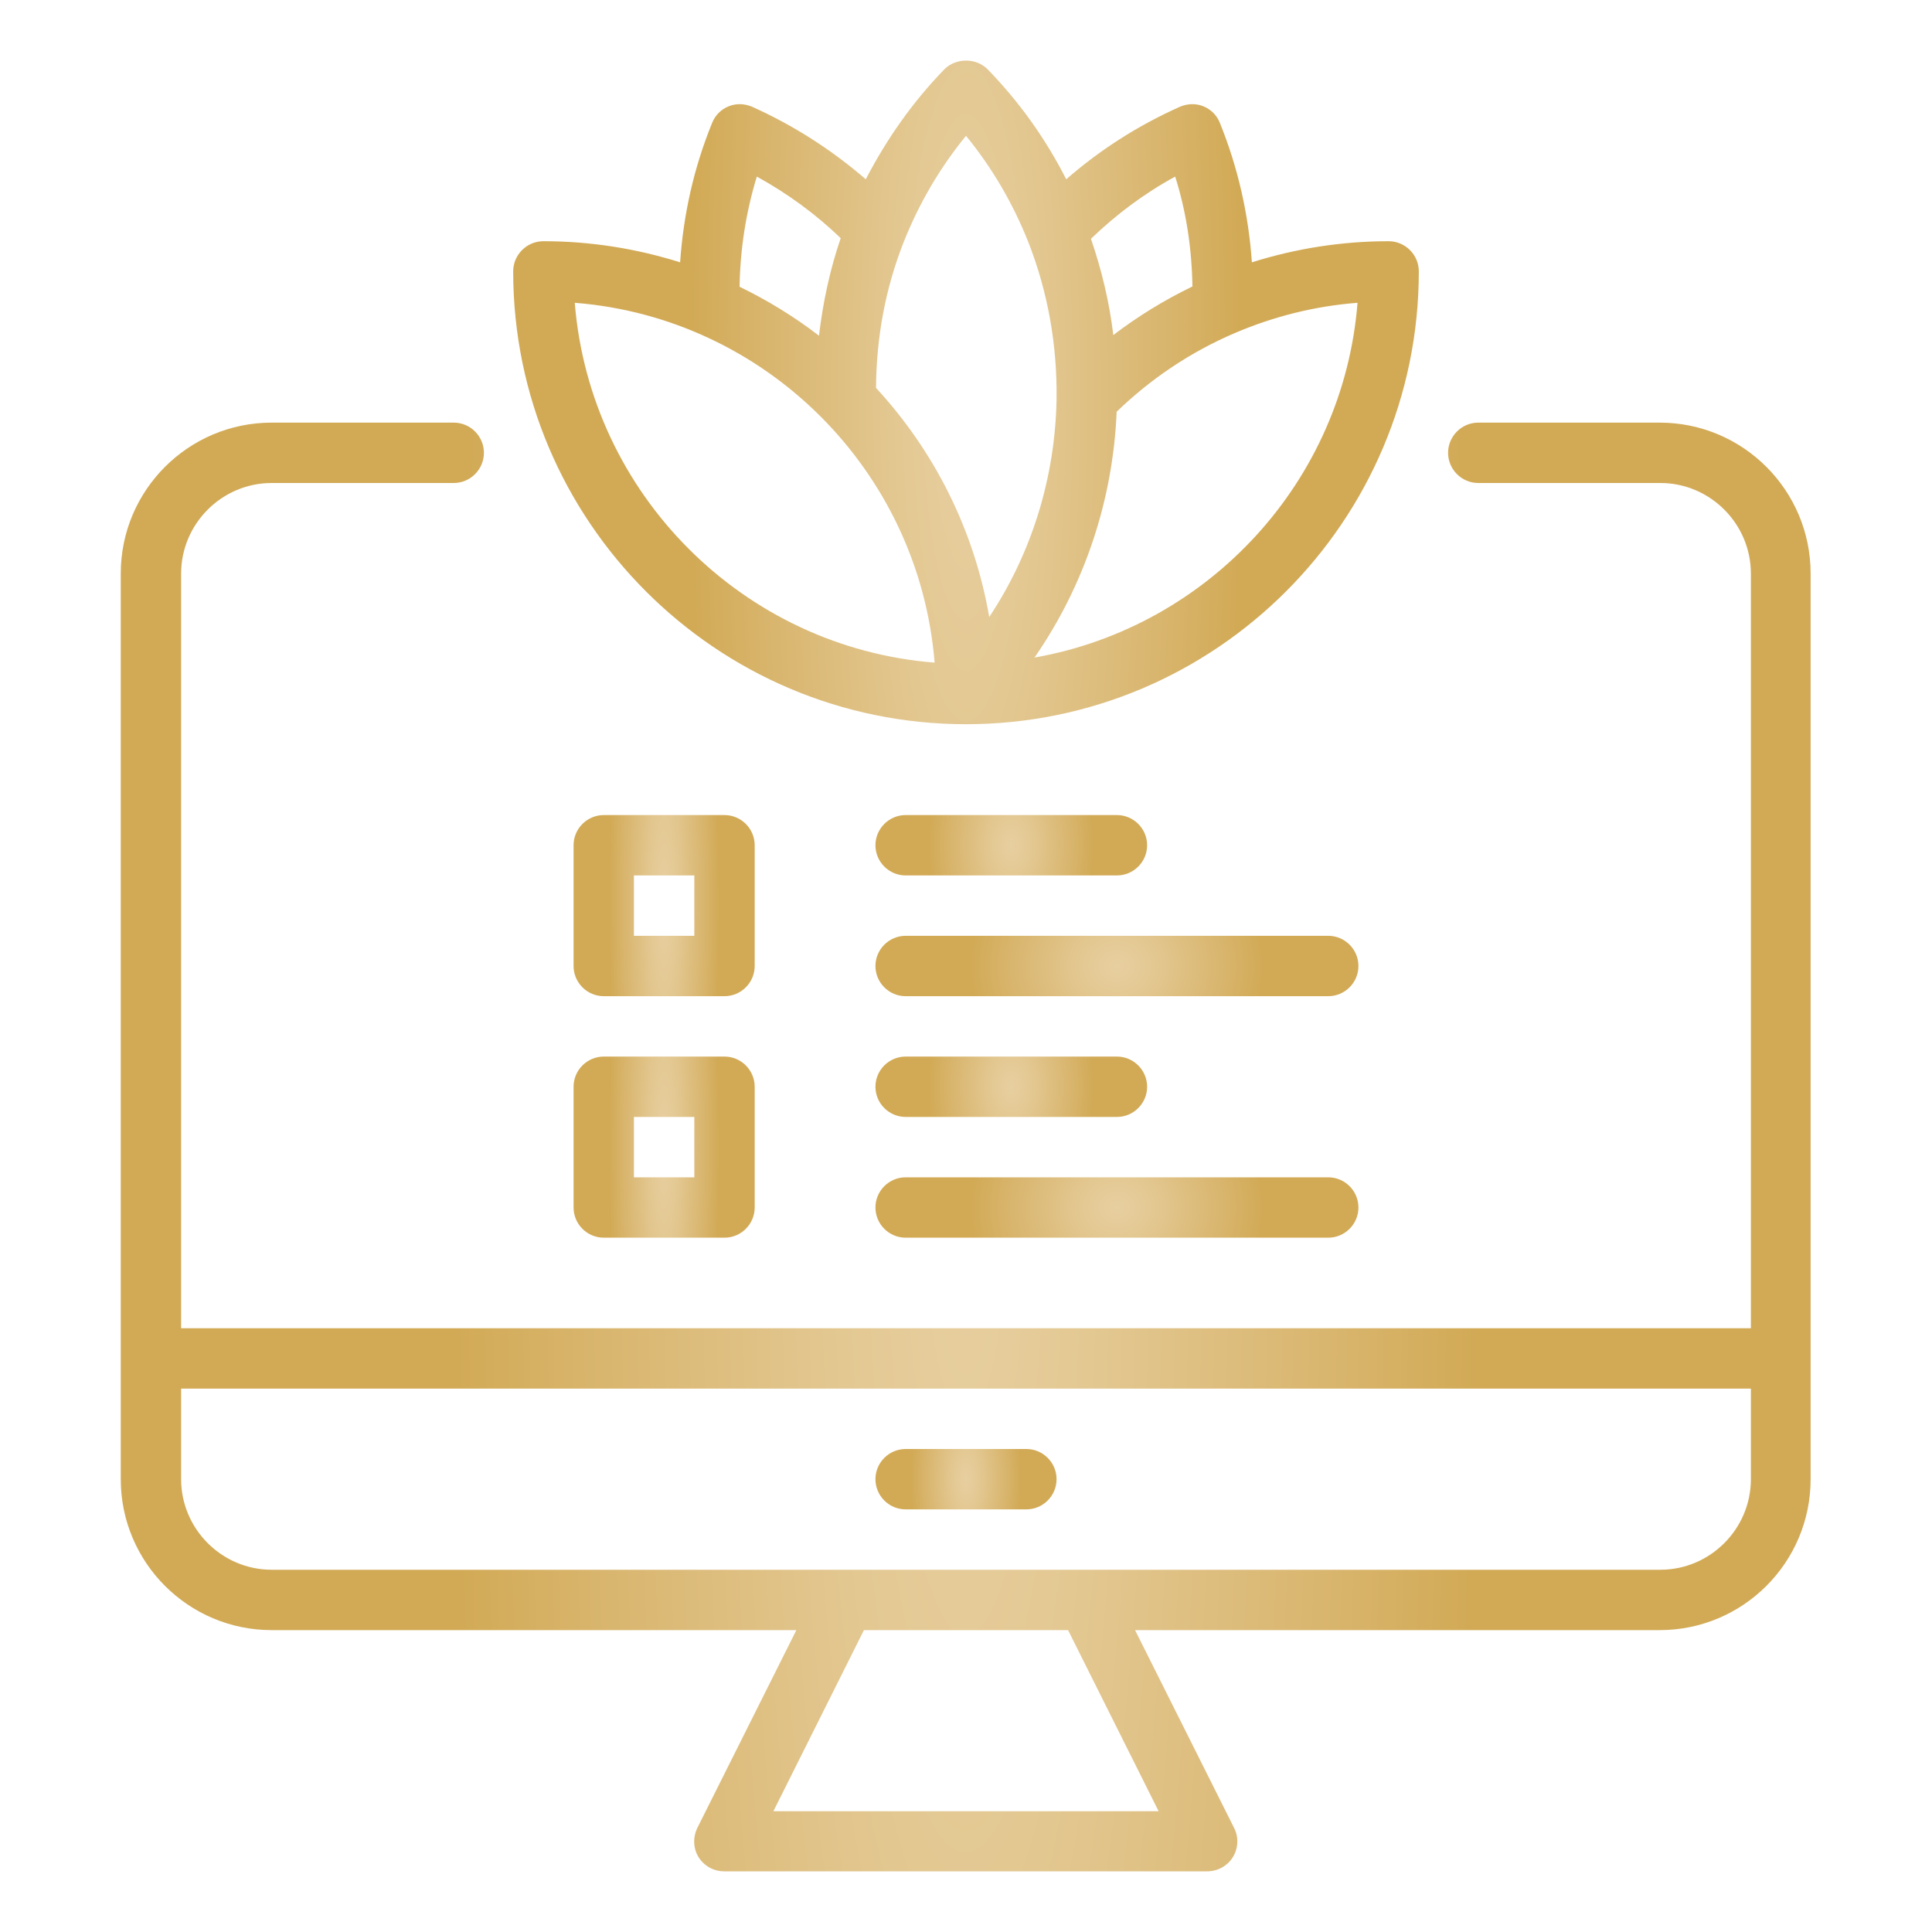
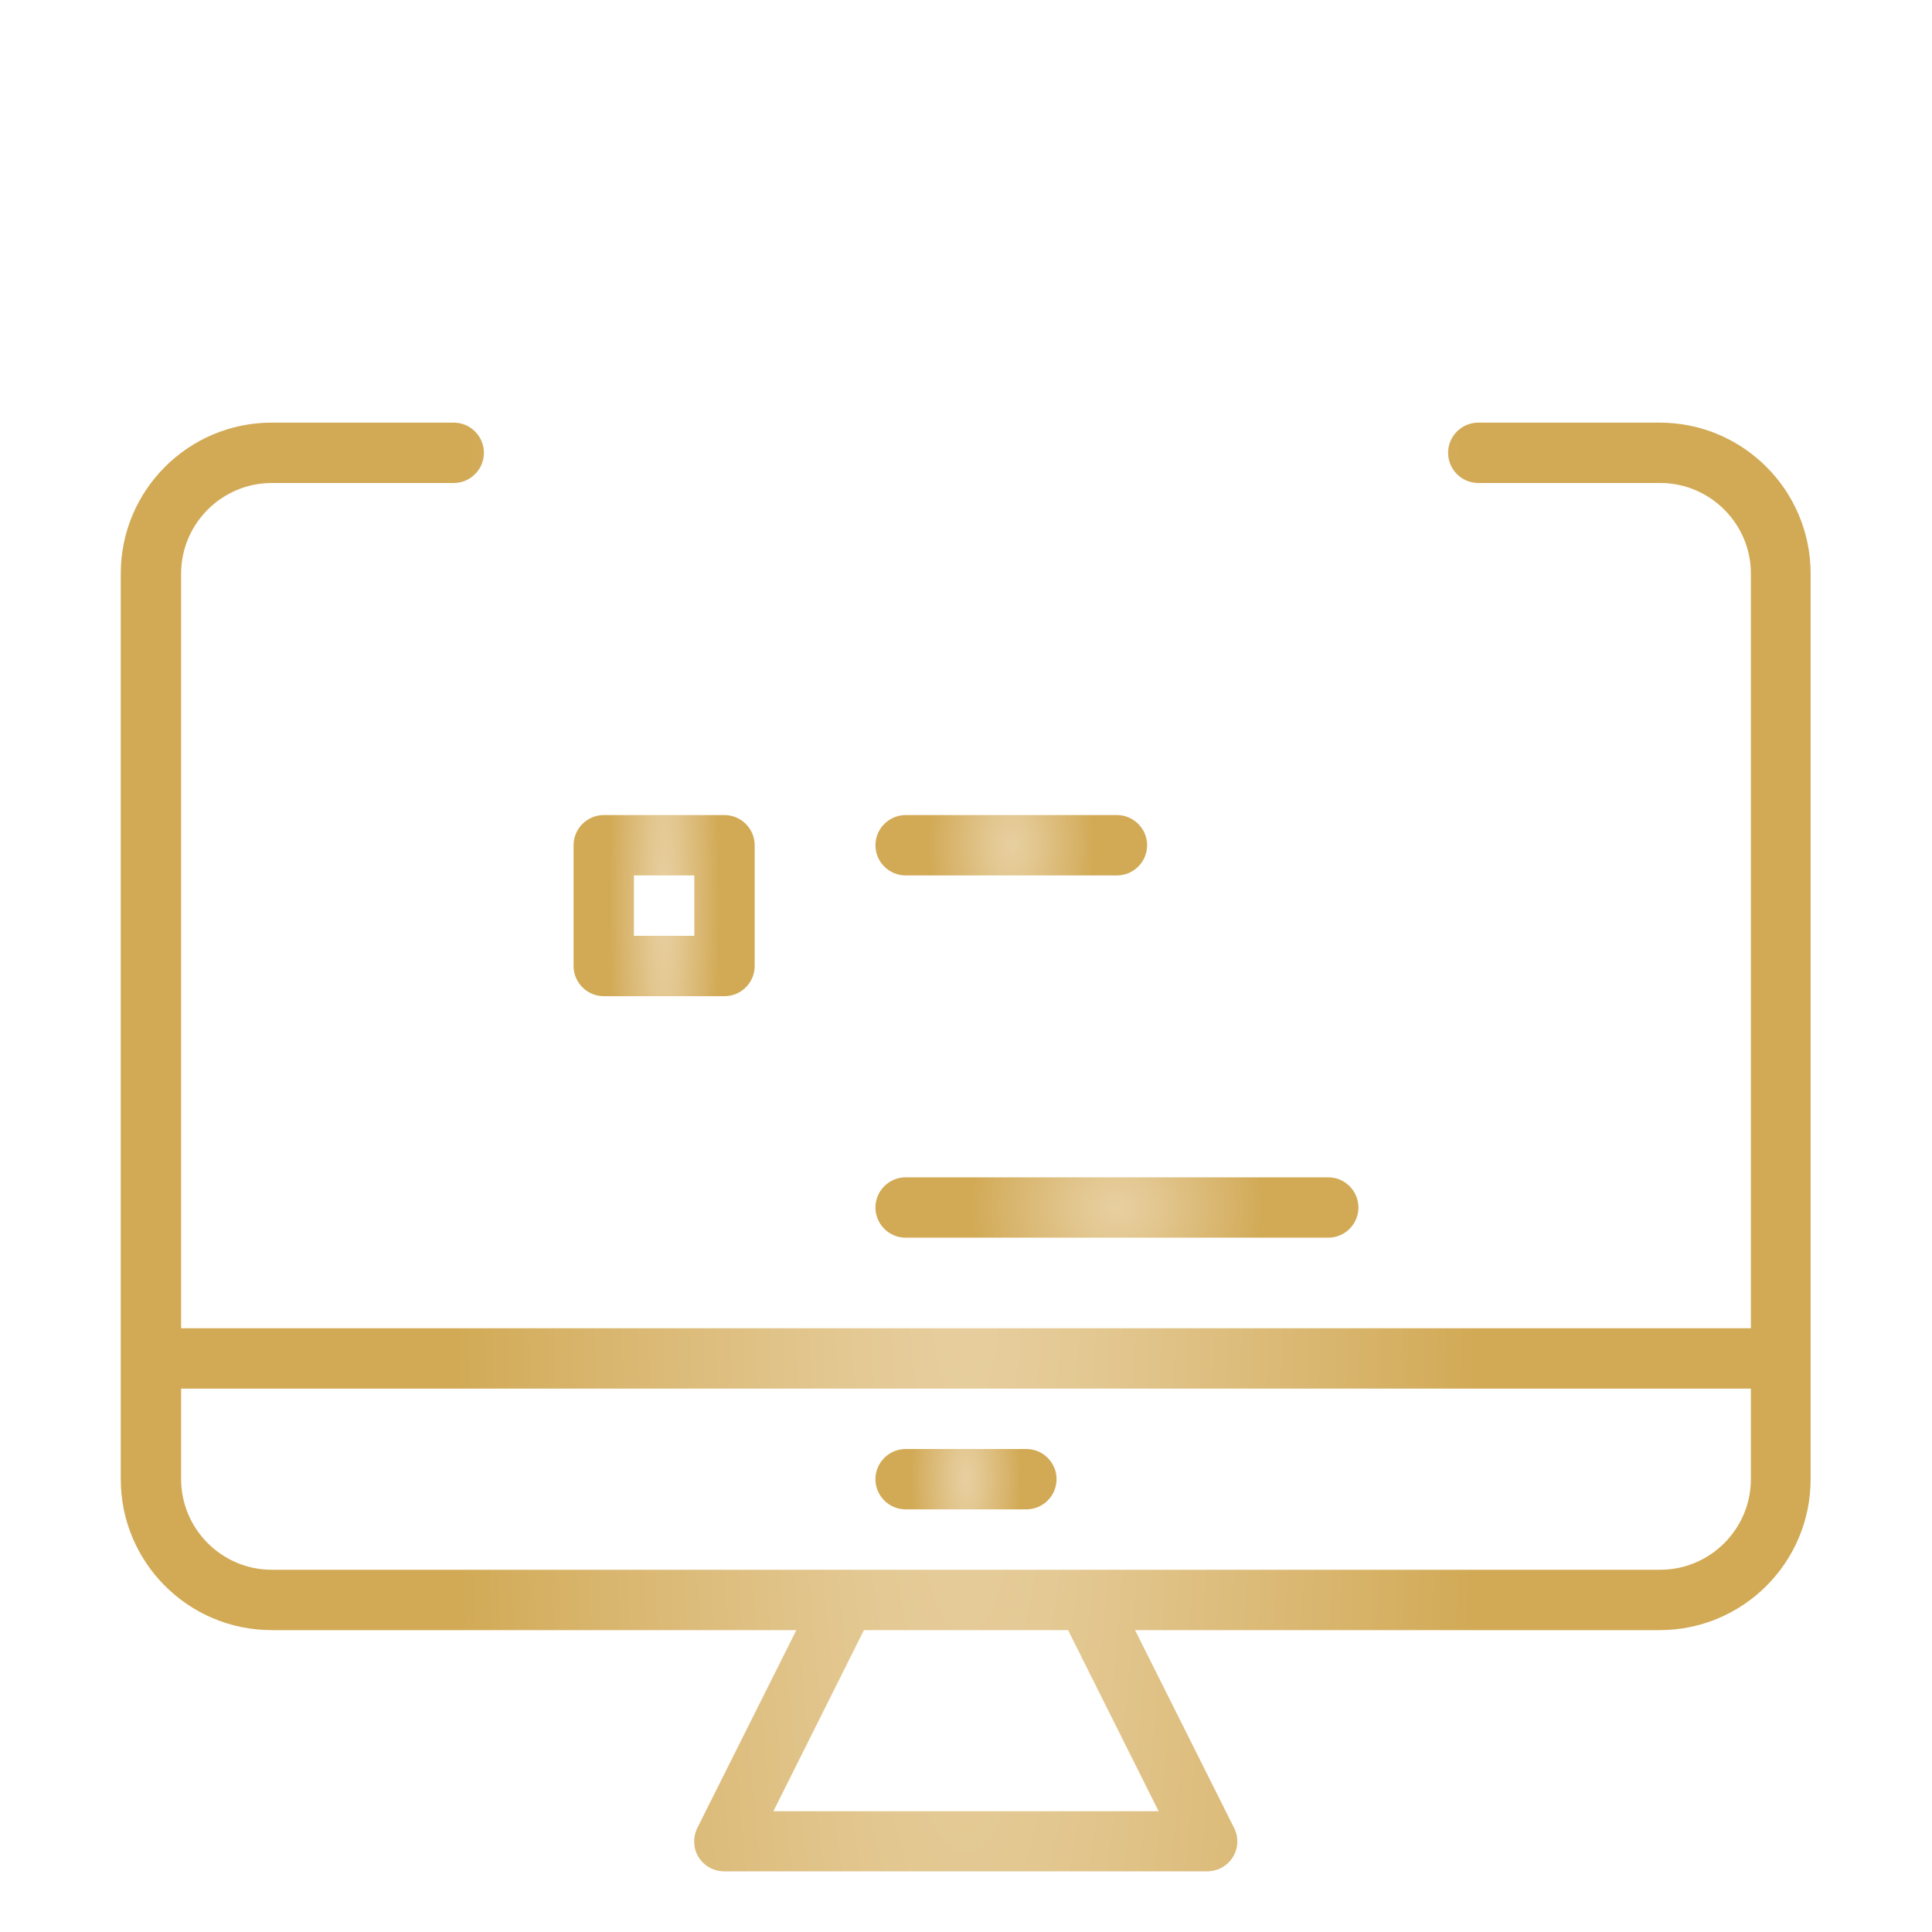
<svg xmlns="http://www.w3.org/2000/svg" width="40" height="40" viewBox="0 0 40 40" fill="none">
  <g id="photo_14795230">
    <path id="Vector" d="M18.75 31.25H21.25C21.594 31.25 21.875 30.969 21.875 30.625C21.875 30.281 21.594 30 21.25 30H18.75C18.406 30 18.125 30.281 18.125 30.625C18.125 30.969 18.406 31.25 18.75 31.25Z" fill="url(#paint0_radial_612_301)" />
    <path id="Vector_2" d="M34.375 8.75H30.606C30.262 8.75 29.981 9.031 29.981 9.375C29.981 9.719 30.262 10 30.606 10H34.375C35.406 10 36.25 10.844 36.25 11.875V27.5H3.75V11.875C3.75 10.844 4.594 10 5.625 10H9.394C9.738 10 10.019 9.719 10.019 9.375C10.019 9.031 9.738 8.75 9.394 8.75H5.625C3.9 8.75 2.5 10.15 2.5 11.875V30.625C2.5 32.35 3.9 33.75 5.625 33.75H16.488L14.438 37.844C14.344 38.038 14.35 38.269 14.463 38.45C14.575 38.631 14.775 38.744 14.994 38.744H24.994C25.212 38.744 25.413 38.631 25.525 38.45C25.637 38.269 25.65 38.038 25.55 37.844L23.5 33.75H34.362C36.087 33.75 37.487 32.35 37.487 30.625V11.875C37.487 10.15 36.087 8.75 34.362 8.75H34.375ZM23.988 37.5H16.012L17.887 33.75H22.113L23.988 37.5ZM36.25 30.625C36.25 31.656 35.406 32.5 34.375 32.5H5.625C4.594 32.5 3.75 31.656 3.75 30.625V28.75H36.25V30.625Z" fill="url(#paint1_radial_612_301)" />
-     <path id="Vector_3" d="M20 14.994C25.169 14.994 29.375 10.787 29.375 5.619C29.375 5.275 29.094 4.994 28.75 4.994C27.781 4.994 26.831 5.144 25.919 5.431C25.85 4.437 25.631 3.469 25.256 2.544C25.194 2.387 25.069 2.262 24.913 2.2C24.756 2.137 24.581 2.144 24.425 2.212C23.556 2.6 22.769 3.106 22.075 3.712C21.65 2.875 21.106 2.112 20.45 1.437C20.212 1.194 19.788 1.194 19.55 1.437C18.894 2.112 18.356 2.881 17.925 3.712C17.225 3.106 16.438 2.6 15.575 2.212C15.419 2.144 15.244 2.137 15.088 2.2C14.931 2.262 14.806 2.387 14.744 2.544C14.369 3.462 14.15 4.431 14.081 5.431C13.188 5.15 12.238 4.994 11.25 4.994C10.906 4.994 10.625 5.275 10.625 5.619C10.625 10.787 14.831 14.994 20 14.994ZM21.419 13.613C22.462 12.106 23.044 10.338 23.119 8.525C23.831 7.837 24.65 7.287 25.569 6.894C26.375 6.55 27.225 6.337 28.106 6.269C27.812 9.969 25.025 12.975 21.425 13.613H21.419ZM24.688 5.931C24.106 6.212 23.556 6.55 23.05 6.937C22.969 6.262 22.812 5.6 22.587 4.944C23.106 4.444 23.688 4.006 24.331 3.656C24.562 4.387 24.675 5.15 24.688 5.931ZM20 2.812C20.538 3.469 20.969 4.206 21.288 5.006C21.7 6.056 21.887 7.15 21.875 8.237V8.275C21.844 9.875 21.369 11.438 20.481 12.775C20.169 10.963 19.337 9.331 18.137 8.031C18.144 6.987 18.331 5.969 18.712 5.006C19.031 4.206 19.462 3.469 20 2.812ZM15.669 3.656C16.306 4.006 16.894 4.437 17.406 4.931C17.181 5.587 17.038 6.262 16.956 6.95C16.444 6.556 15.894 6.219 15.312 5.937C15.325 5.156 15.444 4.394 15.669 3.656ZM19.35 13.719C15.387 13.406 12.219 10.231 11.9 6.269C15.863 6.581 19.031 9.756 19.35 13.719Z" fill="url(#paint2_radial_612_301)" />
    <path id="Vector_4" d="M15.625 17.5C15.625 17.156 15.344 16.875 15 16.875H12.5C12.156 16.875 11.875 17.156 11.875 17.5V20C11.875 20.344 12.156 20.625 12.5 20.625H15C15.344 20.625 15.625 20.344 15.625 20V17.5ZM14.375 19.375H13.125V18.125H14.375V19.375Z" fill="url(#paint3_radial_612_301)" />
    <path id="Vector_5" d="M18.75 18.125H23.125C23.469 18.125 23.75 17.844 23.75 17.5C23.75 17.156 23.469 16.875 23.125 16.875H18.75C18.406 16.875 18.125 17.156 18.125 17.5C18.125 17.844 18.406 18.125 18.75 18.125Z" fill="url(#paint4_radial_612_301)" />
-     <path id="Vector_6" d="M27.5 19.375H18.75C18.406 19.375 18.125 19.656 18.125 20C18.125 20.344 18.406 20.625 18.75 20.625H27.5C27.844 20.625 28.125 20.344 28.125 20C28.125 19.656 27.844 19.375 27.5 19.375Z" fill="url(#paint5_radial_612_301)" />
-     <path id="Vector_7" d="M15 21.875H12.5C12.156 21.875 11.875 22.156 11.875 22.5V25C11.875 25.344 12.156 25.625 12.5 25.625H15C15.344 25.625 15.625 25.344 15.625 25V22.5C15.625 22.156 15.344 21.875 15 21.875ZM14.375 24.375H13.125V23.125H14.375V24.375Z" fill="url(#paint6_radial_612_301)" />
-     <path id="Vector_8" d="M18.75 23.125H23.125C23.469 23.125 23.75 22.844 23.75 22.5C23.75 22.156 23.469 21.875 23.125 21.875H18.75C18.406 21.875 18.125 22.156 18.125 22.5C18.125 22.844 18.406 23.125 18.75 23.125Z" fill="url(#paint7_radial_612_301)" />
    <path id="Vector_9" d="M18.75 25.625H27.5C27.844 25.625 28.125 25.344 28.125 25C28.125 24.656 27.844 24.375 27.5 24.375H18.75C18.406 24.375 18.125 24.656 18.125 25C18.125 25.344 18.406 25.625 18.75 25.625Z" fill="url(#paint8_radial_612_301)" />
  </g>
  <defs>
    <radialGradient id="paint0_radial_612_301" cx="0" cy="0" r="1" gradientUnits="userSpaceOnUse" gradientTransform="translate(20 30.625) scale(1.342 3.189)">
      <stop stop-color="#E8CFA0" />
      <stop offset="0.21" stop-color="#E3C892" />
      <stop offset="0.6" stop-color="#D9B66F" />
      <stop offset="0.85" stop-color="#D2AA56" />
    </radialGradient>
    <radialGradient id="paint1_radial_612_301" cx="0" cy="0" r="1" gradientUnits="userSpaceOnUse" gradientTransform="translate(19.993 23.748) scale(12.521 76.517)">
      <stop stop-color="#E8CFA0" />
      <stop offset="0.21" stop-color="#E3C892" />
      <stop offset="0.6" stop-color="#D9B66F" />
      <stop offset="0.85" stop-color="#D2AA56" />
    </radialGradient>
    <radialGradient id="paint2_radial_612_301" cx="0" cy="0" r="1" gradientUnits="userSpaceOnUse" gradientTransform="translate(20 8.125) scale(6.71 35.05)">
      <stop stop-color="#E8CFA0" />
      <stop offset="0.21" stop-color="#E3C892" />
      <stop offset="0.6" stop-color="#D9B66F" />
      <stop offset="0.85" stop-color="#D2AA56" />
    </radialGradient>
    <radialGradient id="paint3_radial_612_301" cx="0" cy="0" r="1" gradientUnits="userSpaceOnUse" gradientTransform="translate(13.75 18.75) scale(1.342 9.567)">
      <stop stop-color="#E8CFA0" />
      <stop offset="0.21" stop-color="#E3C892" />
      <stop offset="0.6" stop-color="#D9B66F" />
      <stop offset="0.85" stop-color="#D2AA56" />
    </radialGradient>
    <radialGradient id="paint4_radial_612_301" cx="0" cy="0" r="1" gradientUnits="userSpaceOnUse" gradientTransform="translate(20.937 17.5) scale(2.013 3.189)">
      <stop stop-color="#E8CFA0" />
      <stop offset="0.21" stop-color="#E3C892" />
      <stop offset="0.6" stop-color="#D9B66F" />
      <stop offset="0.85" stop-color="#D2AA56" />
    </radialGradient>
    <radialGradient id="paint5_radial_612_301" cx="0" cy="0" r="1" gradientUnits="userSpaceOnUse" gradientTransform="translate(23.125 20) scale(3.579 3.189)">
      <stop stop-color="#E8CFA0" />
      <stop offset="0.21" stop-color="#E3C892" />
      <stop offset="0.6" stop-color="#D9B66F" />
      <stop offset="0.85" stop-color="#D2AA56" />
    </radialGradient>
    <radialGradient id="paint6_radial_612_301" cx="0" cy="0" r="1" gradientUnits="userSpaceOnUse" gradientTransform="translate(13.75 23.75) scale(1.342 9.567)">
      <stop stop-color="#E8CFA0" />
      <stop offset="0.21" stop-color="#E3C892" />
      <stop offset="0.6" stop-color="#D9B66F" />
      <stop offset="0.85" stop-color="#D2AA56" />
    </radialGradient>
    <radialGradient id="paint7_radial_612_301" cx="0" cy="0" r="1" gradientUnits="userSpaceOnUse" gradientTransform="translate(20.937 22.5) scale(2.013 3.189)">
      <stop stop-color="#E8CFA0" />
      <stop offset="0.21" stop-color="#E3C892" />
      <stop offset="0.6" stop-color="#D9B66F" />
      <stop offset="0.85" stop-color="#D2AA56" />
    </radialGradient>
    <radialGradient id="paint8_radial_612_301" cx="0" cy="0" r="1" gradientUnits="userSpaceOnUse" gradientTransform="translate(23.125 25) scale(3.579 3.189)">
      <stop stop-color="#E8CFA0" />
      <stop offset="0.21" stop-color="#E3C892" />
      <stop offset="0.6" stop-color="#D9B66F" />
      <stop offset="0.85" stop-color="#D2AA56" />
    </radialGradient>
  </defs>
</svg>